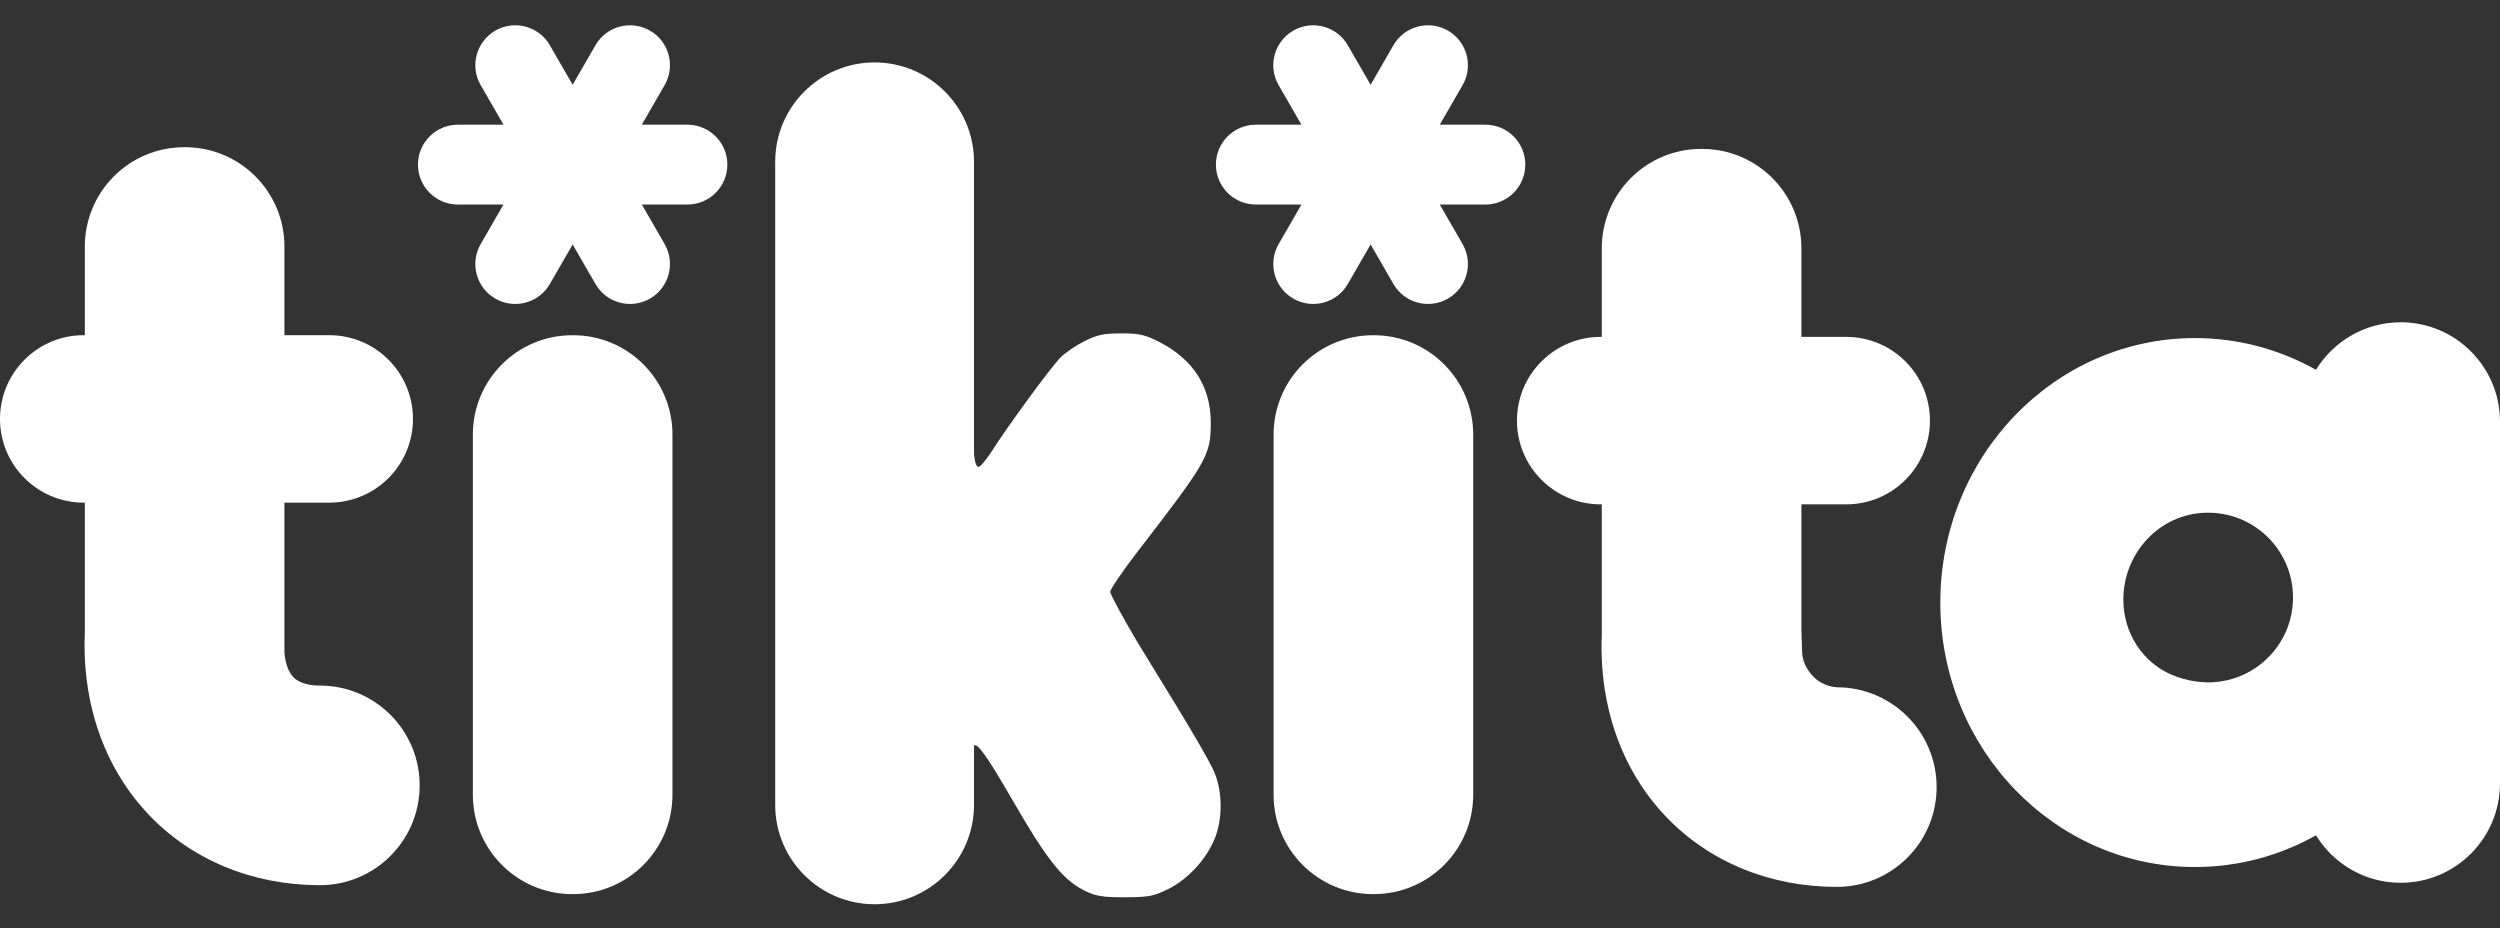
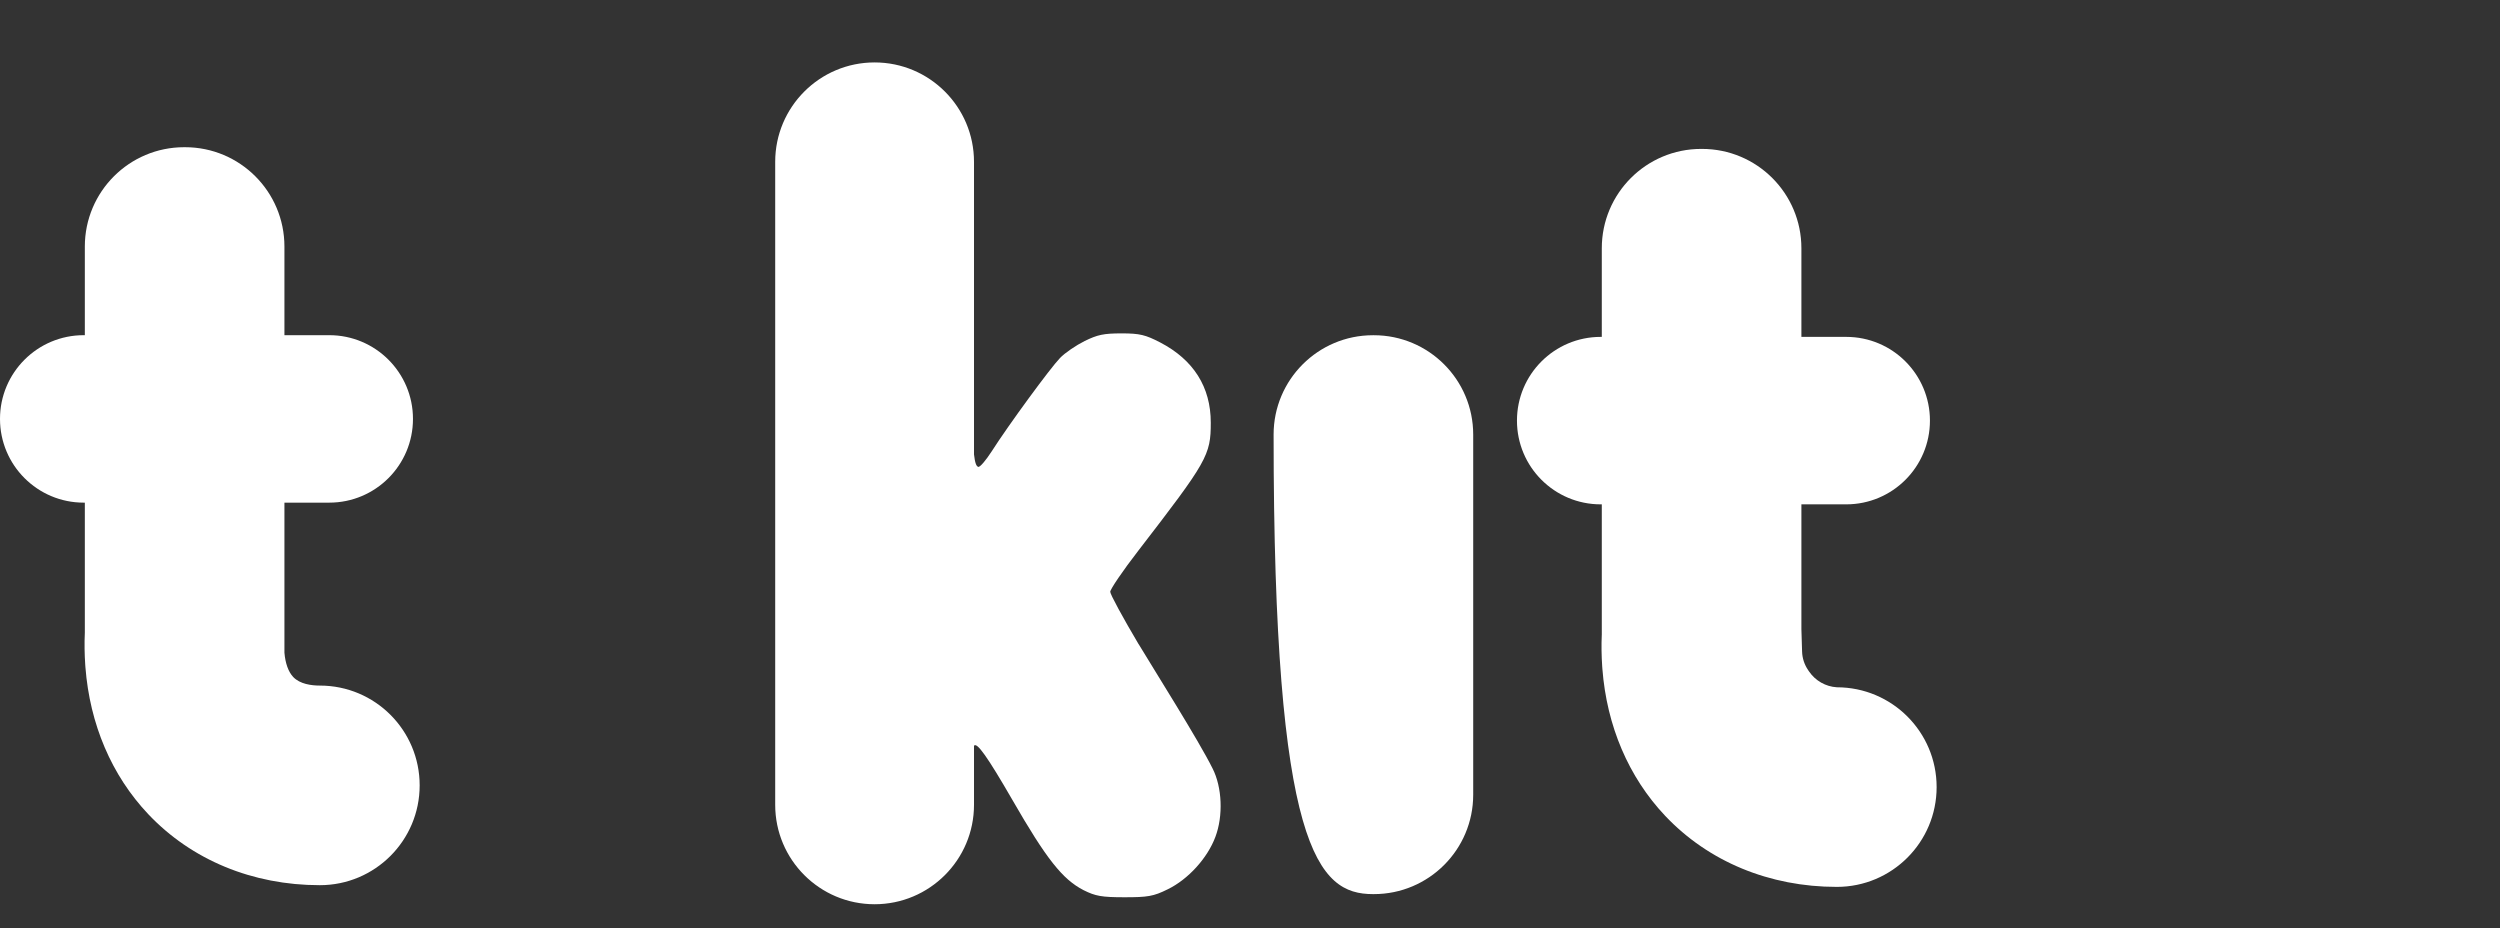
<svg xmlns="http://www.w3.org/2000/svg" width="501" height="186" viewBox="0 8 501 186" fill="none">
  <rect x="0" y="8" width="501" height="186" fill="#333333" stroke="none" />
-   <path d="M114.85 75.18H114.67C103.674 75.18 94.76 84.094 94.76 95.09V167.27C94.76 178.266 103.674 187.18 114.67 187.18H114.85C125.846 187.18 134.76 178.266 134.76 167.27V95.09C134.76 84.094 125.846 75.18 114.85 75.18Z" fill="white" />
-   <path d="M137.76 32.99H128.62L133.19 25.07C135.4 21.24 134.09 16.35 130.26 14.14C126.43 11.93 121.54 13.24 119.33 17.07L114.76 24.99L110.19 17.07C107.98 13.24 103.09 11.93 99.26 14.14C95.43 16.35 94.12 21.24 96.33 25.07L100.9 32.99H91.76C87.34 32.99 83.76 36.57 83.76 40.99C83.76 45.41 87.34 48.99 91.76 48.99H100.9L96.33 56.91C94.12 60.74 95.43 65.63 99.26 67.84C103.09 70.05 107.98 68.74 110.19 64.91L114.76 56.99L119.33 64.91C121.54 68.74 126.43 70.05 130.26 67.84C134.09 65.63 135.4 60.74 133.19 56.91L128.62 48.99H137.76C142.18 48.99 145.76 45.41 145.76 40.99C145.76 36.57 142.18 32.99 137.76 32.99Z" fill="white" />
-   <path d="M297.67 32.99H288.53L293.1 25.07C295.31 21.24 294 16.35 290.17 14.14C286.34 11.93 281.45 13.24 279.24 17.07L274.67 24.99L270.1 17.07C267.89 13.24 263 11.93 259.17 14.14C255.34 16.35 254.03 21.24 256.24 25.07L260.81 32.99H251.67C247.25 32.99 243.67 36.57 243.67 40.99C243.67 45.41 247.25 48.99 251.67 48.99H260.81L256.24 56.91C254.03 60.74 255.34 65.63 259.17 67.84C263 70.05 267.89 68.74 270.1 64.91L274.67 56.99L279.24 64.91C281.45 68.74 286.34 70.05 290.17 67.84C294 65.63 295.31 60.74 293.1 56.91L288.53 48.99H297.67C302.09 48.99 305.67 45.41 305.67 40.99C305.67 36.57 302.09 32.99 297.67 32.99Z" fill="white" />
-   <path d="M275.32 75.18H275.14C264.144 75.18 255.23 84.094 255.23 95.09V167.27C255.23 178.266 264.144 187.18 275.14 187.18H275.32C286.316 187.18 295.23 178.266 295.23 167.27V95.09C295.23 84.094 286.316 75.18 275.32 75.18Z" fill="white" />
-   <path d="M481.08 72.59C473.9 72.59 467.62 76.41 464.12 82.11C456.91 78.06 448.65 75.75 439.87 75.75C411.68 75.75 388.84 99.48 388.84 128.75C388.84 158.02 411.69 181.75 439.87 181.75C448.65 181.75 456.91 179.45 464.12 175.39C467.62 181.09 473.9 184.91 481.08 184.91C492.08 184.91 501 175.99 501 164.99V92.5C501 81.5 492.08 72.58 481.08 72.58V72.59ZM459.52 127.75C459.52 139.5 447.6 148.46 435.19 143.21C429.24 140.69 425.52 134.68 425.52 128.21V128.14C425.52 119.27 432.15 111.58 440.99 110.81C451.07 109.93 459.52 117.85 459.52 127.74V127.75Z" fill="white" />
+   <path d="M275.32 75.18H275.14C264.144 75.18 255.23 84.094 255.23 95.09C255.23 178.266 264.144 187.18 275.14 187.18H275.32C286.316 187.18 295.23 178.266 295.23 167.27V95.09C295.23 84.094 286.316 75.18 275.32 75.18Z" fill="white" />
  <path d="M228.18 137.1C225.05 131.82 222.49 127.11 222.49 126.6C222.49 126.09 224.99 122.4 228.07 118.42C241.95 100.42 242.64 99.23 242.64 92.7C242.64 85.55 239.17 80.1 232.51 76.63C229.55 75.1 228.41 74.81 224.77 74.81C221.13 74.81 219.93 75.09 217.37 76.34C215.66 77.19 213.39 78.72 212.42 79.75C210.49 81.74 202.12 93.15 198.71 98.49C197.57 100.25 196.38 101.67 196.04 101.56C195.67 101.45 195.39 100.84 195.19 99.06V40.43C195.19 29.43 186.27 20.51 175.27 20.51C164.27 20.51 155.35 29.43 155.35 40.43V169.29C155.35 180.29 164.27 189.21 175.27 189.21C186.27 189.21 195.19 180.29 195.19 169.29V157.45C195.75 156.65 197.88 159.64 202.87 168.28C209.7 180.15 212.94 184.23 217.15 186.39C219.54 187.58 220.74 187.81 225.35 187.81C229.96 187.81 231.15 187.64 234 186.22C238.1 184.23 241.97 179.98 243.56 175.72C245.15 171.52 244.93 165.78 242.99 161.98C240.2 156.36 231.38 142.39 228.2 137.11L228.18 137.1Z" fill="white" />
  <path d="M64.1 145.39C62.41 145.39 60.11 145.09 58.76 143.67C57.79 142.64 57.18 140.93 57 138.8V108.73H65.98C75.25 108.73 82.76 101.22 82.76 91.95C82.76 82.68 75.25 75.17 65.98 75.17H57V57.41C57 46.41 48.09 37.5 37.09 37.5H36.91C25.91 37.5 17 46.41 17 57.41V75.17H16.78C7.51 75.17 0 82.68 0 91.95C0 101.22 7.51 108.73 16.78 108.73H17V134.78C16.9 136.95 16.94 139.09 17.08 141.19C17.09 141.37 17.1 141.55 17.12 141.73C18 153.1 22.34 163.36 29.7 171.15C38.38 180.33 50.6 185.39 64.1 185.39C75.15 185.39 84.1 176.44 84.1 165.39C84.1 154.34 75.15 145.39 64.1 145.39Z" fill="white" />
  <path d="M369.98 109.072H361V127.07V134.071L361.138 138.576C361.178 139.903 361.598 141.191 362.348 142.287L362.542 142.572C363.809 144.425 365.86 145.591 368.1 145.732C379.15 145.732 388.1 154.682 388.1 165.732C388.1 176.782 379.15 185.732 368.1 185.732C354.6 185.732 342.38 180.672 333.7 171.492C326.34 163.702 322 153.442 321.12 142.072C321.1 141.892 321.09 141.712 321.08 141.532C320.94 139.432 320.9 137.292 321 135.122V109.072H320.78C311.51 109.072 304 101.562 304 92.292C304 83.022 311.51 75.512 320.78 75.512H321V57.752C321 46.752 329.91 37.842 340.91 37.842H341.09C352.09 37.842 361 46.752 361 57.752V75.512H369.98C379.25 75.512 386.76 83.022 386.76 92.292C386.76 101.562 379.25 109.072 369.98 109.072Z" fill="white" />
</svg>